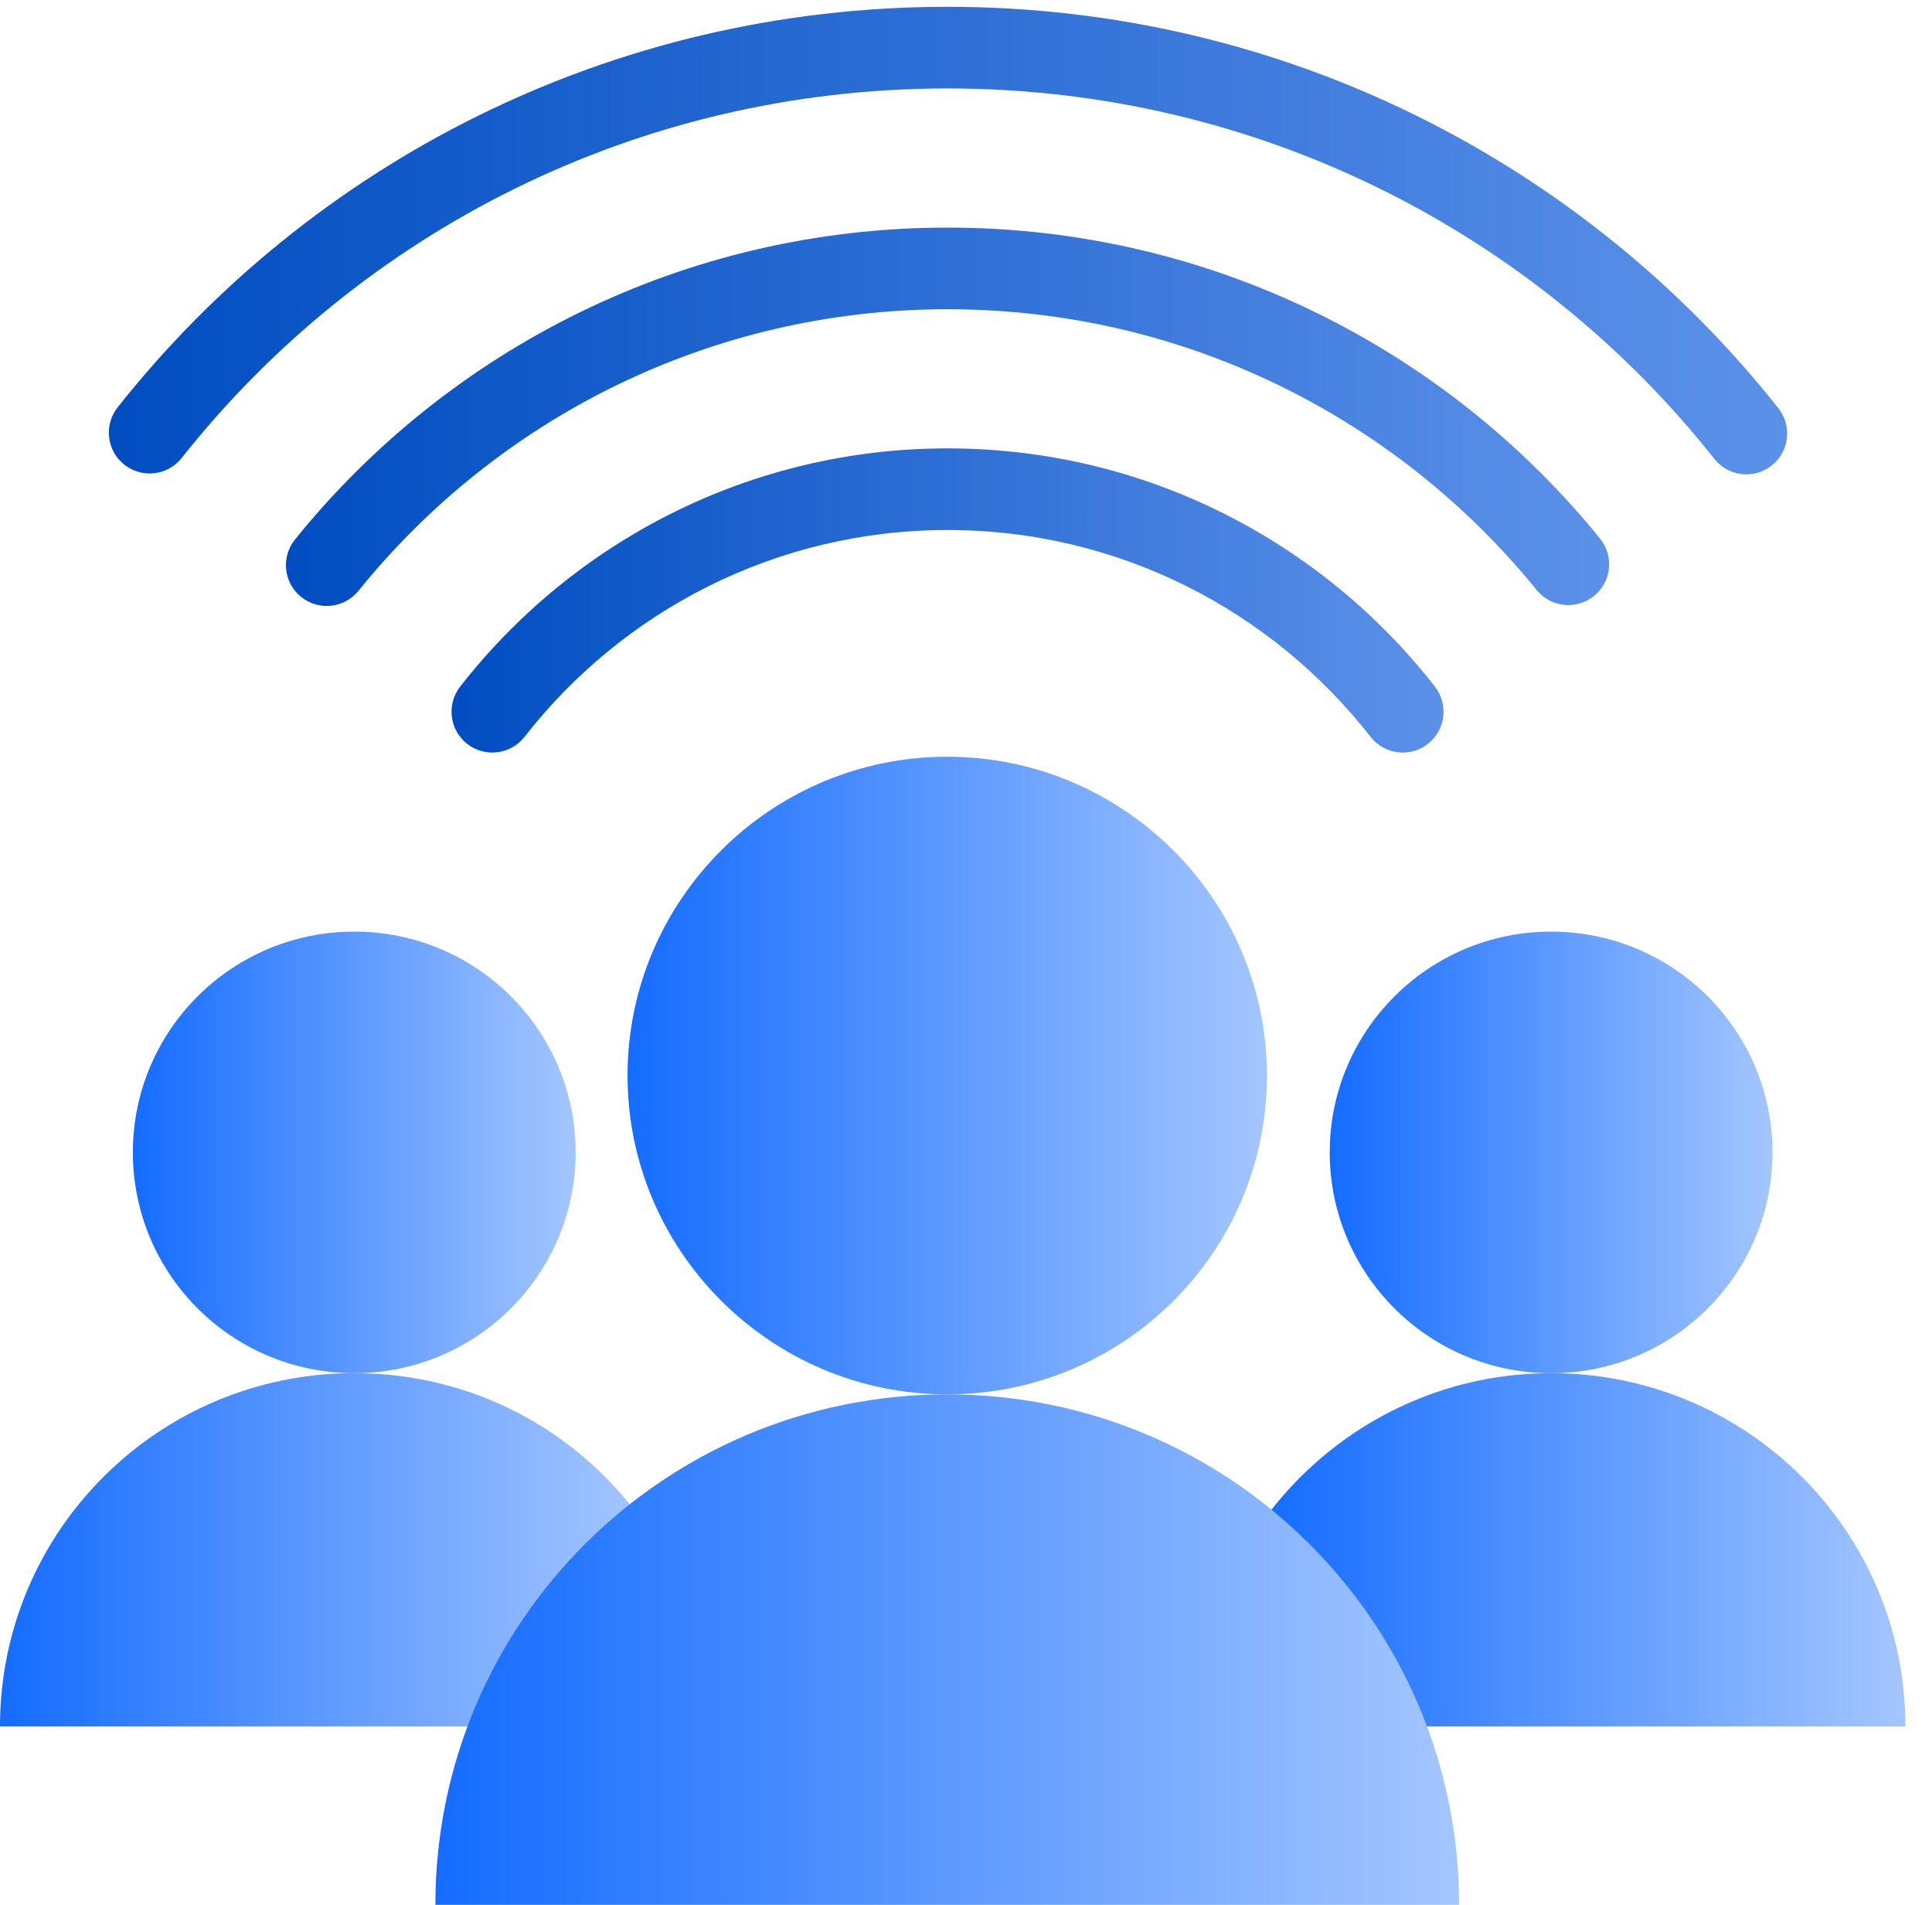
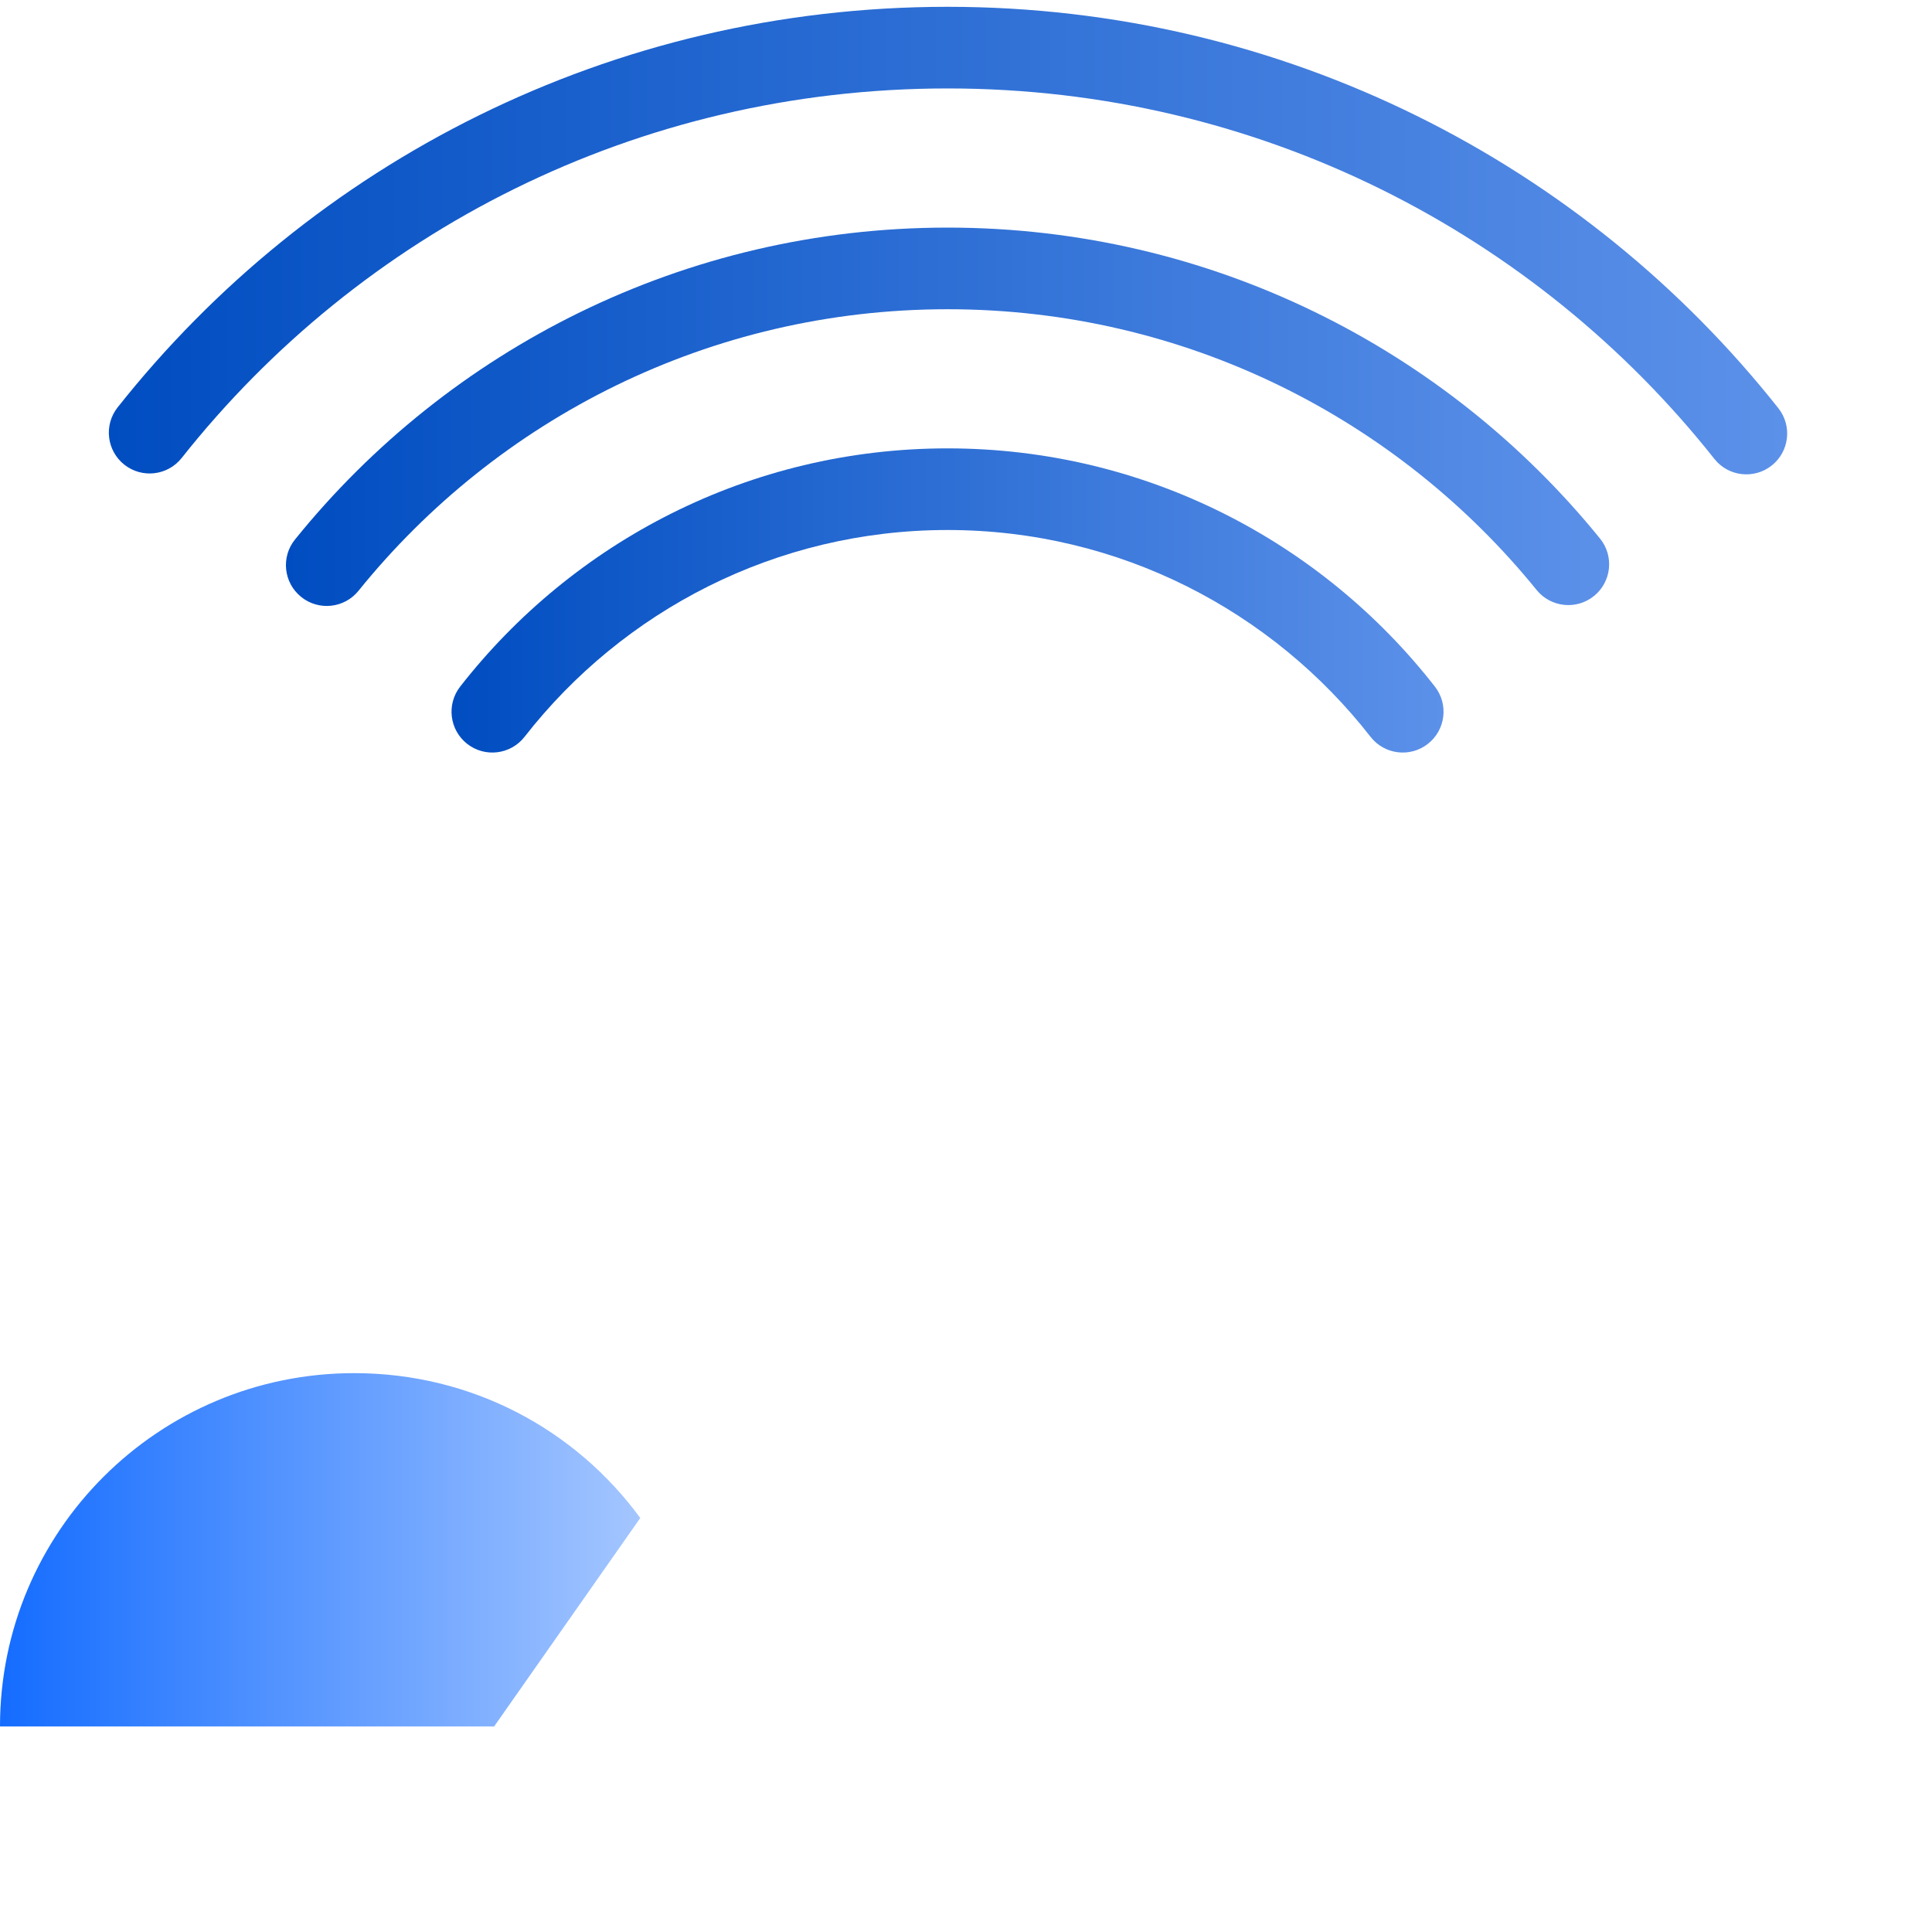
<svg xmlns="http://www.w3.org/2000/svg" width="71" height="70" viewBox="0 0 71 70" fill="none">
-   <path d="M13.019 50.462C17.512 50.462 21.155 46.829 21.155 42.348C21.155 37.867 17.512 34.235 13.019 34.235C8.525 34.235 4.883 37.867 4.883 42.348C4.883 46.829 8.525 50.462 13.019 50.462Z" fill="url(#paint0_linear_3390_25203)" />
  <path d="M18.16 63.443H0C0 56.271 5.825 50.461 13.018 50.461C17.346 50.461 21.154 52.538 23.53 55.784" fill="url(#paint1_linear_3390_25203)" />
-   <path d="M57.003 50.463C61.497 50.463 65.139 46.83 65.139 42.349C65.139 37.868 61.497 34.236 57.003 34.236C52.51 34.236 48.867 37.868 48.867 42.349C48.867 46.83 52.51 50.463 57.003 50.463Z" fill="url(#paint2_linear_3390_25203)" />
-   <path d="M46.492 55.785C48.868 52.572 52.676 50.462 57.004 50.462C64.196 50.462 70.022 56.272 70.022 63.444H51.862" fill="url(#paint3_linear_3390_25203)" />
-   <path d="M46.56 39.525C46.56 46.016 41.287 51.241 34.811 51.241C28.335 51.241 23.062 45.983 23.062 39.525C23.062 33.067 28.335 27.809 34.811 27.809C41.287 27.809 46.56 33.067 46.56 39.525Z" fill="url(#paint4_linear_3390_25203)" />
  <path fill-rule="evenodd" clip-rule="evenodd" d="M34.822 19.477C28.503 19.477 22.878 22.46 19.277 27.077C18.767 27.731 17.825 27.847 17.171 27.338C16.518 26.828 16.401 25.886 16.911 25.232C21.055 19.919 27.537 16.477 34.822 16.477C42.107 16.477 48.588 19.919 52.732 25.232C53.242 25.886 53.125 26.828 52.472 27.338C51.819 27.847 50.876 27.731 50.367 27.077C46.765 22.46 41.141 19.477 34.822 19.477Z" fill="url(#paint5_linear_3390_25203)" />
  <path fill-rule="evenodd" clip-rule="evenodd" d="M34.822 11.364C26.083 11.364 18.272 15.396 13.175 21.71C12.655 22.355 11.71 22.456 11.066 21.935C10.421 21.415 10.32 20.471 10.841 19.826C16.484 12.835 25.14 8.364 34.822 8.364C44.503 8.364 53.158 12.834 58.8 19.791C59.322 20.434 59.224 21.379 58.58 21.901C57.937 22.423 56.992 22.324 56.47 21.681C51.373 15.396 43.561 11.364 34.822 11.364Z" fill="url(#paint6_linear_3390_25203)" />
  <path fill-rule="evenodd" clip-rule="evenodd" d="M34.823 3.25C23.386 3.25 13.236 8.545 6.676 16.831C6.162 17.48 5.219 17.59 4.569 17.076C3.919 16.562 3.81 15.618 4.324 14.969C11.433 5.99 22.437 0.25 34.823 0.25C47.21 0.25 58.246 6.023 65.354 15.001C65.868 15.651 65.758 16.594 65.109 17.108C64.459 17.622 63.516 17.513 63.002 16.863C56.441 8.576 46.258 3.25 34.823 3.25Z" fill="url(#paint7_linear_3390_25203)" />
-   <path d="M53.621 70H16C16 59.647 24.396 51.242 34.811 51.242C45.225 51.242 53.621 59.647 53.621 70Z" fill="url(#paint8_linear_3390_25203)" />
  <defs>
    <linearGradient id="paint0_linear_3390_25203" x1="4.883" y1="42.348" x2="21.155" y2="42.348" gradientUnits="userSpaceOnUse">
      <stop stop-color="#146CFF" />
      <stop offset="1" stop-color="#A4C6FF" />
    </linearGradient>
    <linearGradient id="paint1_linear_3390_25203" x1="0" y1="56.952" x2="23.53" y2="56.952" gradientUnits="userSpaceOnUse">
      <stop stop-color="#146CFF" />
      <stop offset="1" stop-color="#A4C6FF" />
    </linearGradient>
    <linearGradient id="paint2_linear_3390_25203" x1="48.867" y1="42.349" x2="65.139" y2="42.349" gradientUnits="userSpaceOnUse">
      <stop stop-color="#146CFF" />
      <stop offset="1" stop-color="#A4C6FF" />
    </linearGradient>
    <linearGradient id="paint3_linear_3390_25203" x1="46.492" y1="56.953" x2="70.022" y2="56.953" gradientUnits="userSpaceOnUse">
      <stop stop-color="#146CFF" />
      <stop offset="1" stop-color="#A4C6FF" />
    </linearGradient>
    <linearGradient id="paint4_linear_3390_25203" x1="23.062" y1="39.525" x2="46.56" y2="39.525" gradientUnits="userSpaceOnUse">
      <stop stop-color="#146CFF" />
      <stop offset="1" stop-color="#A4C6FF" />
    </linearGradient>
    <linearGradient id="paint5_linear_3390_25203" x1="16.594" y1="22.066" x2="53.05" y2="22.066" gradientUnits="userSpaceOnUse">
      <stop stop-color="#004DC1" />
      <stop offset="1" stop-color="#5C91E9" />
    </linearGradient>
    <linearGradient id="paint6_linear_3390_25203" x1="10.508" y1="15.316" x2="59.135" y2="15.316" gradientUnits="userSpaceOnUse">
      <stop stop-color="#004DC1" />
      <stop offset="1" stop-color="#5C91E9" />
    </linearGradient>
    <linearGradient id="paint7_linear_3390_25203" x1="4" y1="8.841" x2="65.678" y2="8.841" gradientUnits="userSpaceOnUse">
      <stop stop-color="#004DC1" />
      <stop offset="1" stop-color="#5C91E9" />
    </linearGradient>
    <linearGradient id="paint8_linear_3390_25203" x1="16" y1="60.621" x2="53.621" y2="60.621" gradientUnits="userSpaceOnUse">
      <stop stop-color="#146CFF" />
      <stop offset="1" stop-color="#A4C6FF" />
    </linearGradient>
  </defs>
</svg>